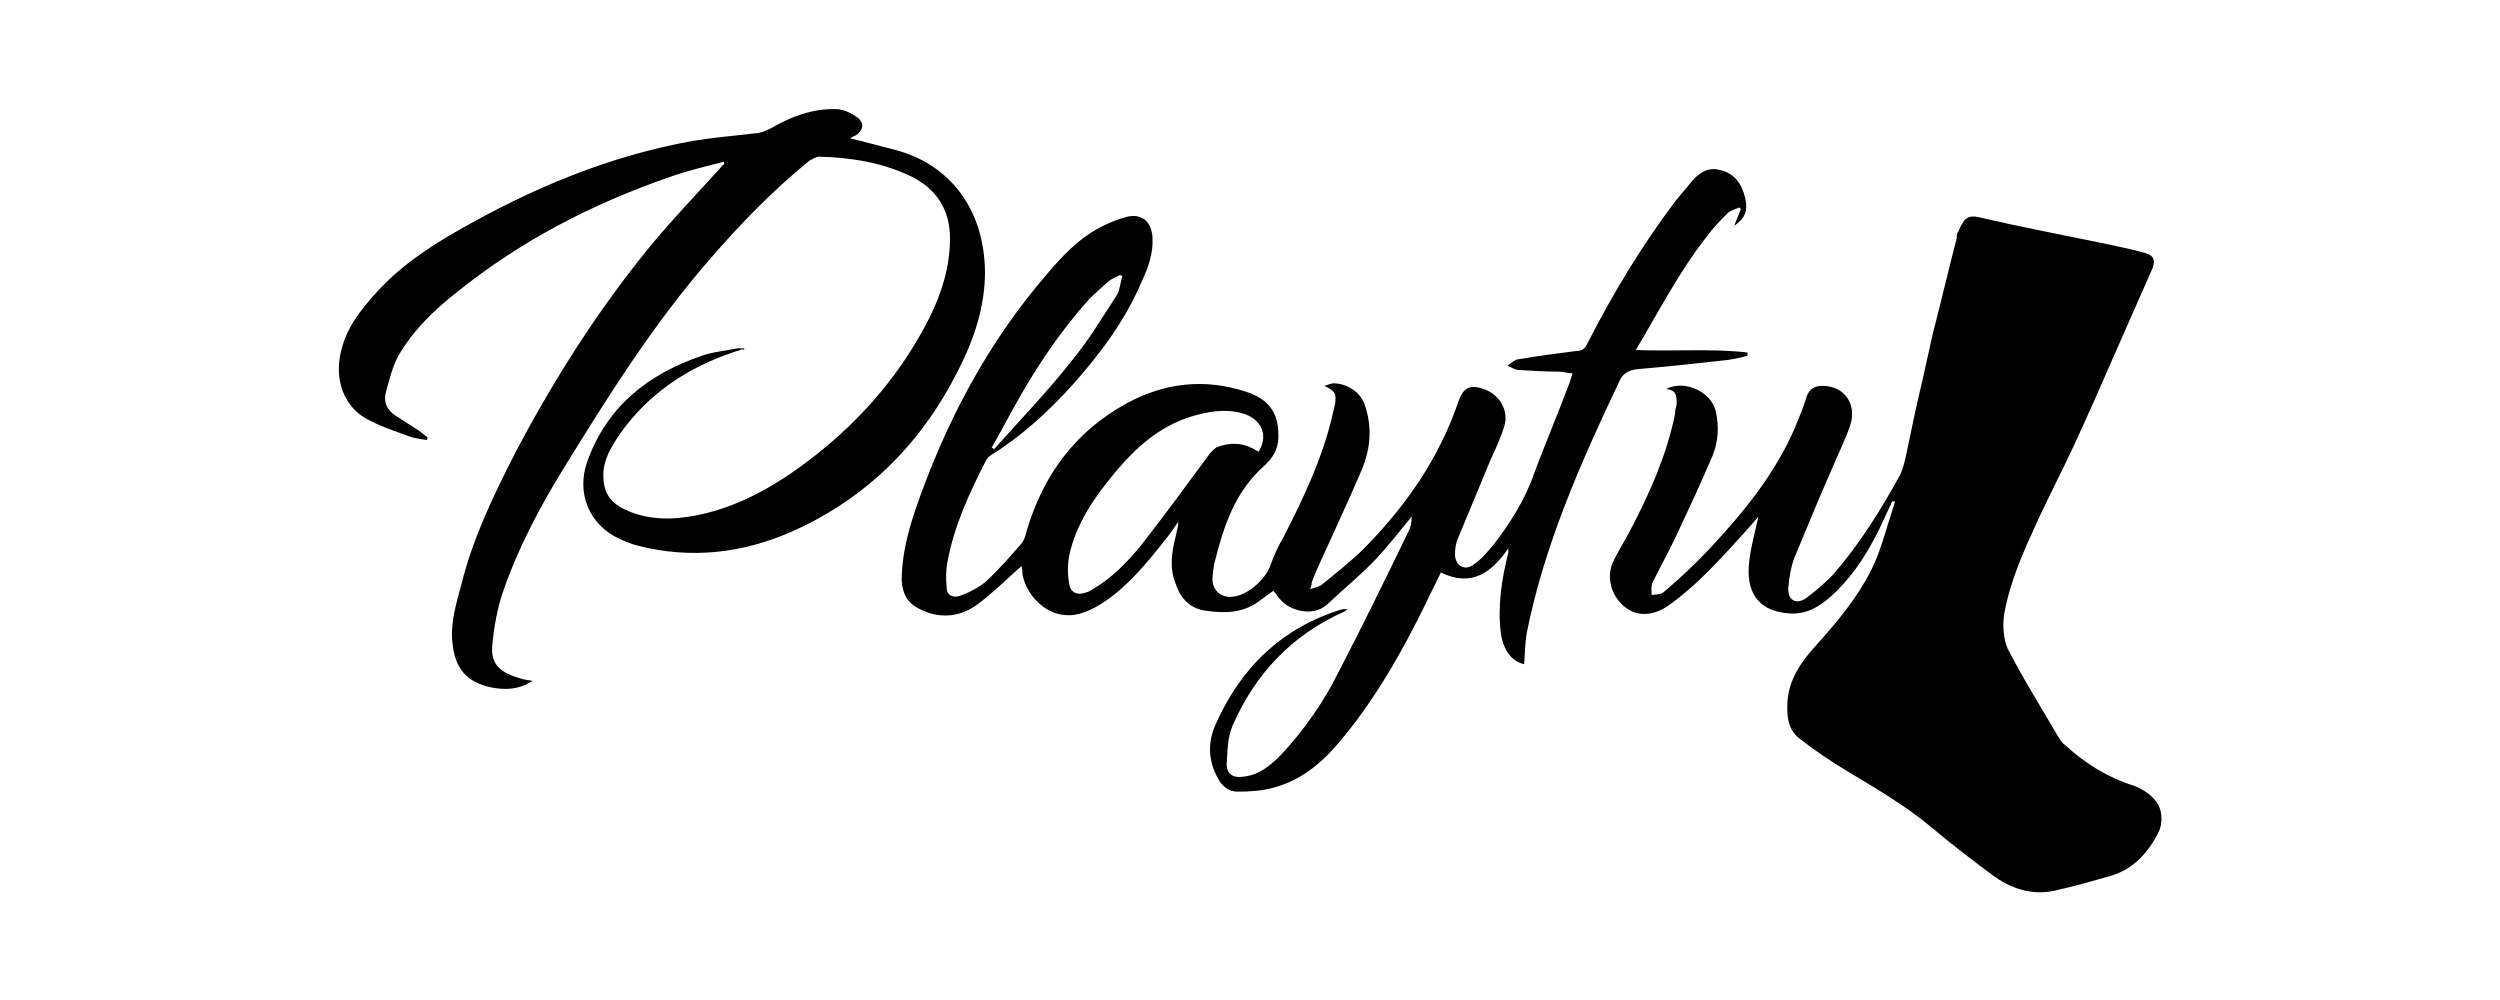
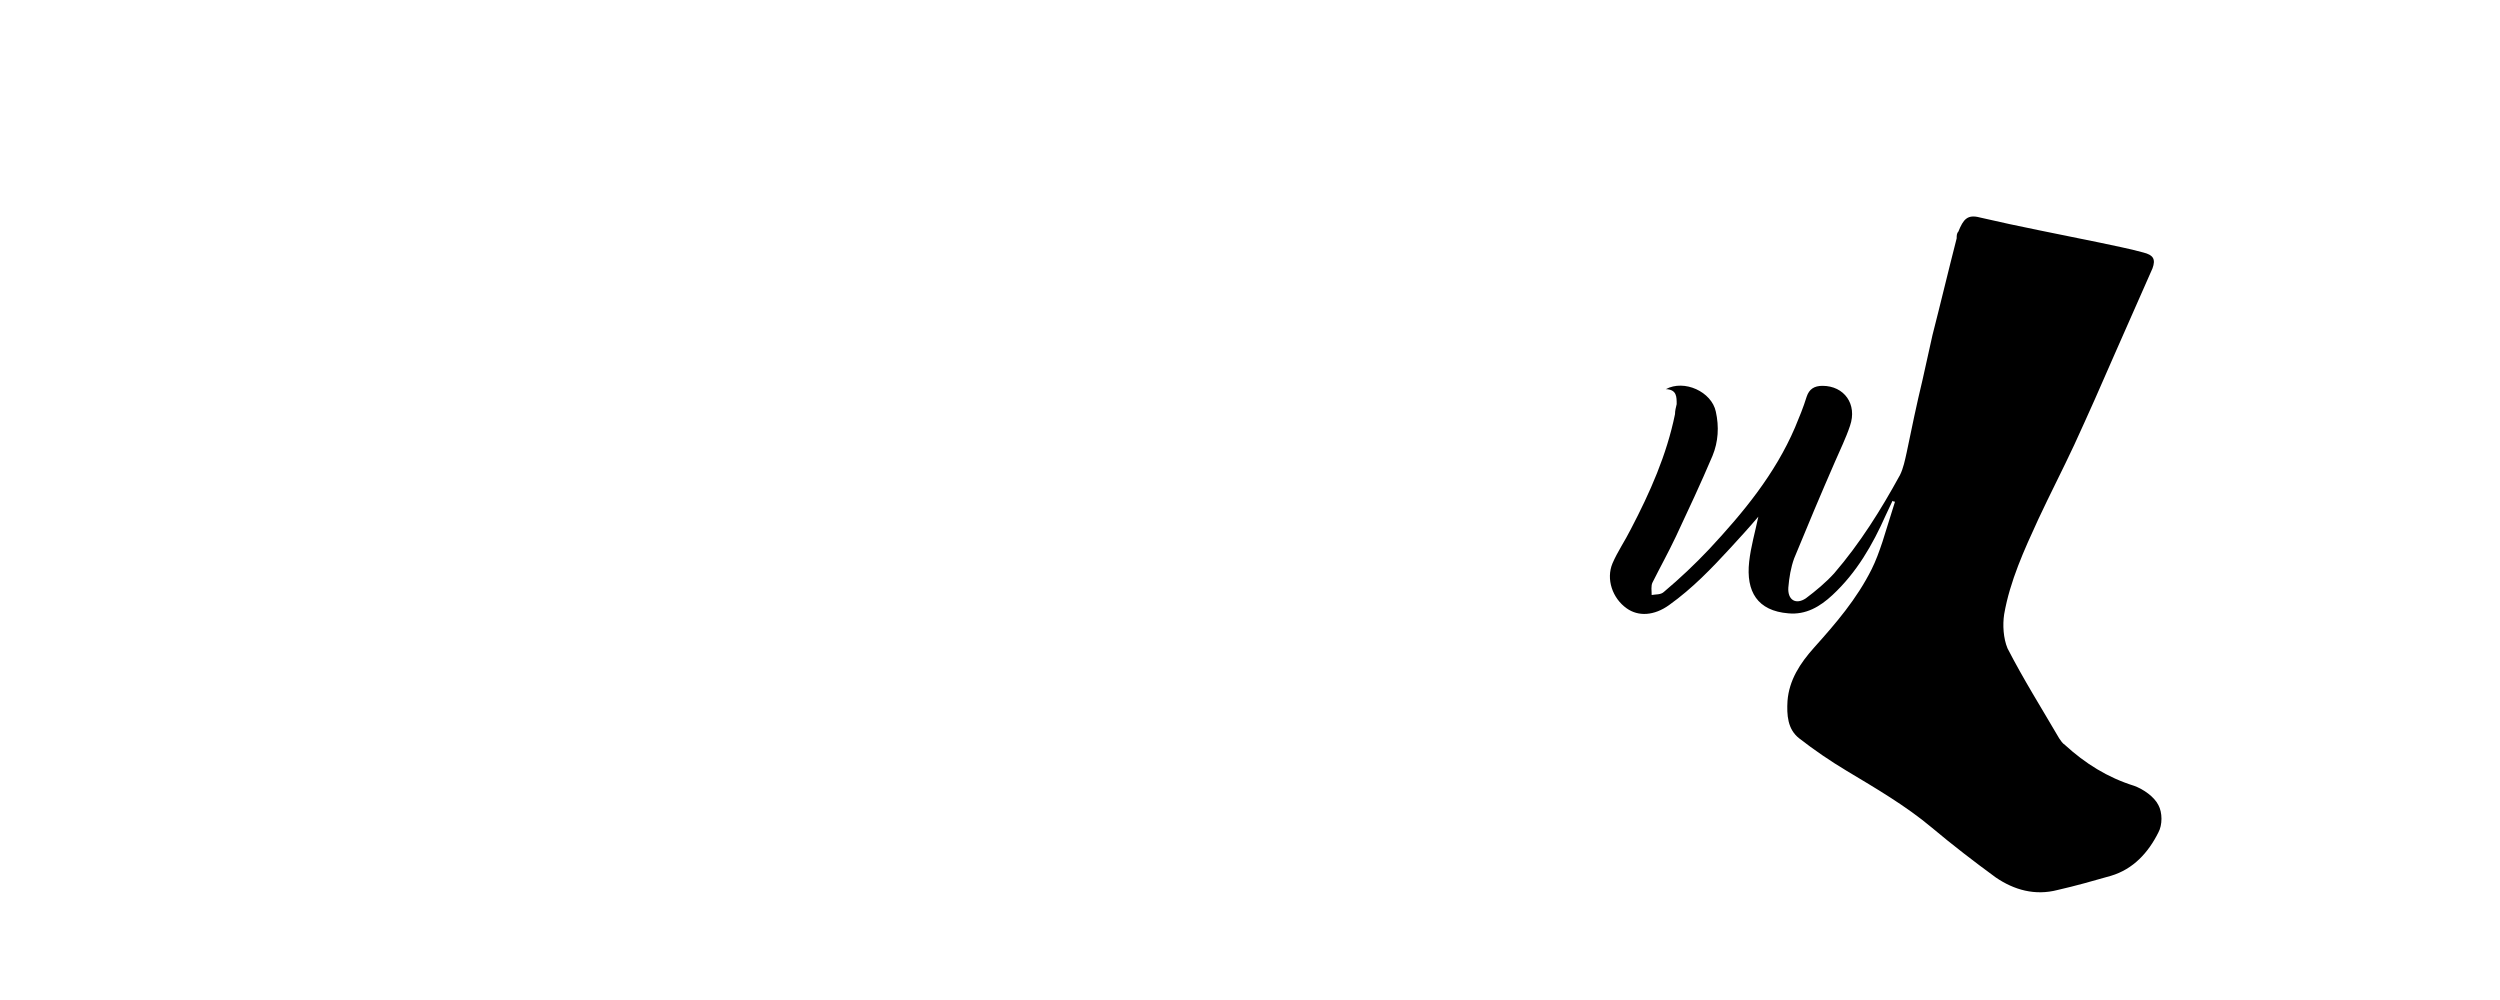
<svg xmlns="http://www.w3.org/2000/svg" viewBox="0 0 300 120" version="1.1" data-sanitized-data-name="Layer 1" data-name="Layer 1" id="Layer_1">
  <defs>
    <style>
      .cls-1 {
        fill: #000;
        stroke-width: 0px;
      }
    </style>
  </defs>
  <path d="M199.9,46.7c2.2-1.2,5.5.3,6,2.7.4,1.8.3,3.6-.4,5.3-1.4,3.3-2.9,6.5-4.4,9.7-.9,1.9-1.9,3.7-2.8,5.5-.2.4-.1,1-.1,1.5.5-.1,1.1,0,1.5-.4,1.9-1.6,3.7-3.3,5.4-5.1,4.1-4.4,7.9-9,10.3-14.6.5-1.2,1-2.4,1.4-3.7.3-.9.9-1.3,1.9-1.3,2.6,0,4.2,2.2,3.3,4.8-.5,1.5-1.2,2.9-1.8,4.3-1.7,3.9-3.3,7.7-4.9,11.6-.4,1.1-.6,2.3-.7,3.5-.1,1.5.9,2.1,2.1,1.3,1.2-.9,2.4-1.9,3.4-3,3.1-3.6,5.6-7.6,7.9-11.8.4-.8.6-1.8.8-2.7.6-2.9,1.2-5.8,1.9-8.7.4-1.8.8-3.6,1.2-5.4,1-3.9,1.9-7.7,2.9-11.6,0-.3,0-.6.2-.8.6-1.5,1.1-2.1,2.6-1.7,4.7,1.1,9.5,2,14.3,3,1.8.4,3.5.7,5.3,1.2,1.2.3,1.5.8,1.1,1.9-1.5,3.4-3,6.8-4.5,10.2-1.6,3.7-3.2,7.3-4.9,11-1.4,3-2.9,5.9-4.3,8.9-1.7,3.7-3.4,7.4-4.1,11.4-.2,1.3-.1,2.9.4,4.1,1.9,3.7,4.1,7.2,6.2,10.8.2.3.4.6.7.8,2.4,2.2,5.1,3.9,8.3,4.9,1.1.4,2.4,1.3,2.9,2.3.5.9.5,2.4,0,3.3-1.2,2.4-3,4.4-5.7,5.2-2.1.6-4.2,1.2-6.4,1.7-2.7.7-5.2,0-7.4-1.5-2.6-1.9-5.2-3.9-7.7-6-3.1-2.6-6.7-4.7-10.2-6.8-2-1.2-3.9-2.5-5.7-3.9-1.4-1.1-1.5-2.8-1.4-4.5.2-2.5,1.5-4.5,3.2-6.4,2.6-2.9,5.1-5.8,6.9-9.4.5-1,.9-2.1,1.3-3.3.5-1.6,1-3.2,1.5-4.8,0,0-.2,0-.3-.1-.3.6-.5,1.1-.8,1.7-1.6,3.6-3.5,6.9-6.4,9.6-1.5,1.4-3.2,2.4-5.3,2.2-3.7-.3-5.1-2.6-4.7-6.2.2-1.8.7-3.5,1.1-5.4-1.1,1.3-2.2,2.5-3.3,3.7-2.3,2.5-4.6,4.9-7.4,6.9-1.8,1.3-3.7,1.4-5.1.4-1.7-1.2-2.5-3.5-1.7-5.4.6-1.4,1.5-2.7,2.2-4.1,2.3-4.4,4.3-8.9,5.3-13.8,0-.4.1-.8.2-1.2,0-.9,0-1.7-1.2-1.8Z" class="cls-1" />
-   <path d="M122.6,67.9c-1.8,1.6-3.5,3.3-5.4,4.7-2.1,1.5-4.6,1.7-7,.4-1.4-.7-1.9-1.9-2-3.3,0-2.9.7-5.7,1.6-8.4,3.6-10.5,8.7-20.2,16-28.6,1.7-2,3.6-4,6-5.3,1.1-.6,2.3-1.1,3.5-1.4,1.8-.4,2.9.7,3,2.5.1,1.9-.5,3.6-1.3,5.3-2,4.7-5,8.7-8.4,12.5-2.9,3.2-6.1,6.1-9.8,8.4-.2.1-.4.4-.5.6-2,3.9-3.8,7.8-4.6,12.1-.2,1-.2,2.1-.1,3.1,0,.9.7,1.3,1.6,1,1.1-.4,2.3-1,3.2-1.8,1.5-1.4,2.8-2.9,4.2-4.5.3-.4.5-1,.6-1.5,2-6.7,5.8-11.9,12-15.3,4.6-2.5,9.4-3,14.3-1.4,2.8.9,4,2.6,3.9,5.5,0,1.4-.7,2.5-1.7,3.4-3.6,3.2-4.9,7.4-6,11.8-.1.6-.2,1.2-.2,1.8,0,1.4,1.1,2.3,2.5,2.1,1.8-.2,4-2.2,4.5-3.9.4-1.1.9-2.2,1.5-3.2,2.4-4.7,4.7-9.5,5.9-14.7.1-.4.2-.9.3-1.3.2-1.3,0-1.6-1.3-2.2.5-.1.8-.3,1.1-.3,1.5,0,3.1.9,3.7,2.4,1,2.7.8,5.4-.3,8-1.7,4-3.6,8-5.4,12-.2.5-.4,1-.6,1.5,0,.2,0,.4-.2.8.6-.2,1.2-.3,1.5-.6,1.7-1.4,3.5-2.8,5.1-4.4,4.9-5,8.9-10.7,11.2-17.5.6-1.7,1.4-2.1,3.1-1.5,1.9.7,3,2.6,2.4,4.5-.4,1.3-1,2.6-1.6,3.9-1.3,3.1-2.6,6.3-3.9,9.4-.3.6-.4,1.4-.4,2,0,1.4,1.2,2.1,2.3,1.2.9-.6,1.6-1.5,2.3-2.3,2-2.6,3.8-5.4,4.9-8.6,1.3-3.5,2.8-7,4.1-10.5.2-.4.3-.9.5-1.5-.6,0-1.1-.2-1.6-.2-1.6,0-3.2-.1-4.8-.2-.5,0-.9-.3-1.4-.5.4-.3.9-.8,1.4-.8,2.3-.4,4.7-.7,7-1,.6,0,.9-.3,1.2-.9,3-5.9,6.5-11.7,10.5-17,.6-.8,1.3-1.5,1.9-2.3.9-1.1,2-1.9,3.5-1.5,1.7.4,2.6,1.6,3,3.3.4,1.6,0,2.5-1.3,3.4.3-.7.5-1.3.8-2,0,0-.1-.2-.2-.2-.4.2-.9.3-1.3.6-.9.9-1.8,1.8-2.6,2.9-3.3,4.2-5.7,8.9-8.5,13.6,4.6.2,9-.2,13.4.3,0,.1,0,.2,0,.4-.8.2-1.6.4-2.4.5-3.6.4-7.2.8-10.8,1.1-1,.1-1.8.5-2.2,1.5-4.6,9.7-9,19.6-11.1,30.2-.2,1.2-.2,2.4-.3,3.7-1.5-.3-2.5-1.7-2.8-3.7-.4-3.3.1-6.5.9-9.7,0-.1,0-.2,0-.5-2,2.9-4.4,4.7-8.1,2.9-.6,1.3-1.3,2.6-1.9,3.9-2.7,5.5-5.7,10.8-9.5,15.5-2.3,2.9-4.9,5.4-8.6,6.4-1.4.4-2.9.5-4.4.5-1,0-1.8-.6-2.3-1.5-1.2-2.1-1.3-4.3-.4-6.4,3-6.9,8-11.8,15.3-14,.2,0,.4,0,.7,0-.2,0-.3.2-.5.3-6.3,2.8-10.7,7.5-13.4,13.7-.6,1.4-.6,3-.7,4.6,0,1.2.8,1.7,2,1.5,1.9-.2,3.2-1.3,4.5-2.6,2.8-3,5.1-6.3,6.9-9.9,2.9-5.6,5.7-11.3,8.4-16.9.3-.5.4-1.2.4-1.8-1.4,1.7-2.8,3.5-4.3,5.1-1.8,1.9-3.9,3.6-5.8,5.4-1.7,1.6-4.6.8-5.7-.6-.3-.3-.5-.7-.8-1-.6.4-1.2.9-1.8,1.3-1.9,1.4-4.1,1.4-6.2,1.1-1.9-.2-3.1-1.4-3.7-3.2-.8-1.9-.5-3.9,0-5.8.1-.6.3-1.1.3-1.7-.5.7-1,1.5-1.6,2.2-2.2,2.8-4.4,5.5-7.4,7.5-1.4.9-3,1.7-4.7,1.5-2.4-.2-4.6-2.5-5-4.9,0-.5-.1-.9-.2-1.3ZM150.9,54.4c1.4-2,.6-4.1-1.8-4.8-2.1-.6-4.2-.2-6.2.4-3.8,1.2-6.6,3.7-9.1,6.7-2.5,3-4.7,6.2-5.5,10-.2,1.1-.2,2.2,0,3.3.1,1.1,1,1.5,2,1.1.4-.1.7-.3,1-.5,2.2-1.3,3.9-3.1,5.5-5,2.9-3.7,5.6-7.4,8.4-11.2.3-.3.6-.7,1-.8,1.7-.6,3.3-.4,4.8.6ZM134.8,33.2l-.4-.2c-.4.2-.9.4-1.3.7-.8.7-1.6,1.4-2.4,2.2-3.6,4-6.5,8.4-9.1,13.1-.9,1.6-1.7,3.2-2.6,4.7,0,0,.2.1.3.2,3.1-3.5,6.4-6.9,9.3-10.6,2-2.4,3.6-5.1,5.3-7.7.5-.7.5-1.6.8-2.5Z" class="cls-1" />
-   <path d="M89.1,41.9c-.3.1-.6.2-.9.3-5.7,1.9-10.4,5-13.9,10-1,1.5-1.9,3-1.9,4.8,0,2,.7,3.2,2.5,4.1,2.9,1.4,5.9,1.3,8.9.7,5.3-1.1,9.9-3.9,14.1-7.2,5.7-4.5,10.3-9.9,13.6-16.4,1.5-3,2.5-6.2,2.5-9.6,0-3.4-1.6-5.9-4.6-7.4-3.5-1.7-7.3-2.3-11.1-2.4-.4,0-.8.3-1.2.5-4.4,3.6-8.3,7.6-12,11.9-6.7,7.7-12.1,16.3-17.4,24.9-2.9,4.7-5.5,9.6-7.3,14.8-.7,2-1.1,4.2-1.3,6.3-.3,2.3.7,3.4,3,4.1.5.2,1.1.3,1.8.4-1.7,1.1-3.3,1.1-4.9.8-3-.6-4.4-2.3-4.7-5.3-.3-2.5.5-4.9,1.1-7.2,1.4-5.6,3.9-10.7,6.5-15.8,4.6-8.7,9.8-16.9,16-24.5,2.7-3.3,5.7-6.4,8.5-9.5.2-.2.3-.4.5-.5v-.3c-2.3.6-4.5,1.1-6.7,1.9-9.2,3.2-17.7,7.6-25.3,13.7-2.8,2.2-5.3,4.6-7.1,7.7-.7,1.3-1.1,2.9-1.5,4.4-.3,1.1.1,2.1,1.2,2.8.9.6,1.9,1.2,2.8,1.8.3.2.6.5,1,.8,0,0,0,.2-.1.3-.7-.1-1.4-.2-2-.4-1.9-.7-3.8-1.3-5.5-2.3-2.7-1.7-3.7-5.1-2.6-8.6.7-2.4,2.2-4.3,3.8-6.1,2.8-3.2,6.3-5.6,10-7.7,8.9-5.1,18.2-9,28.3-10.8,2.4-.4,4.9-.6,7.4-.9.6,0,1.3-.3,1.9-.6,2.4-1.4,5-2.4,7.9-2.3.8,0,1.8.5,2.5,1,.9.7.7,1.6-.3,2.2-.2,0-.3.2-.6.3,1.8.4,3.4.9,5.1,1.3,6.9,1.7,11,7.2,11.1,14.7,0,4.2-1.3,8.1-3.2,11.8-4.4,8.8-11,15.4-20,19.4-5.9,2.6-12.1,3.3-18.4,1.7-.8-.2-1.5-.5-2.2-.8-3.7-1.7-5.3-5.5-3.9-9.4,2.4-6.6,7.3-10.4,13.7-12.6,1.4-.5,2.9-.6,4.3-.9.3,0,.5,0,.8,0,0,0,0,.2,0,.2Z" class="cls-1" />
</svg>